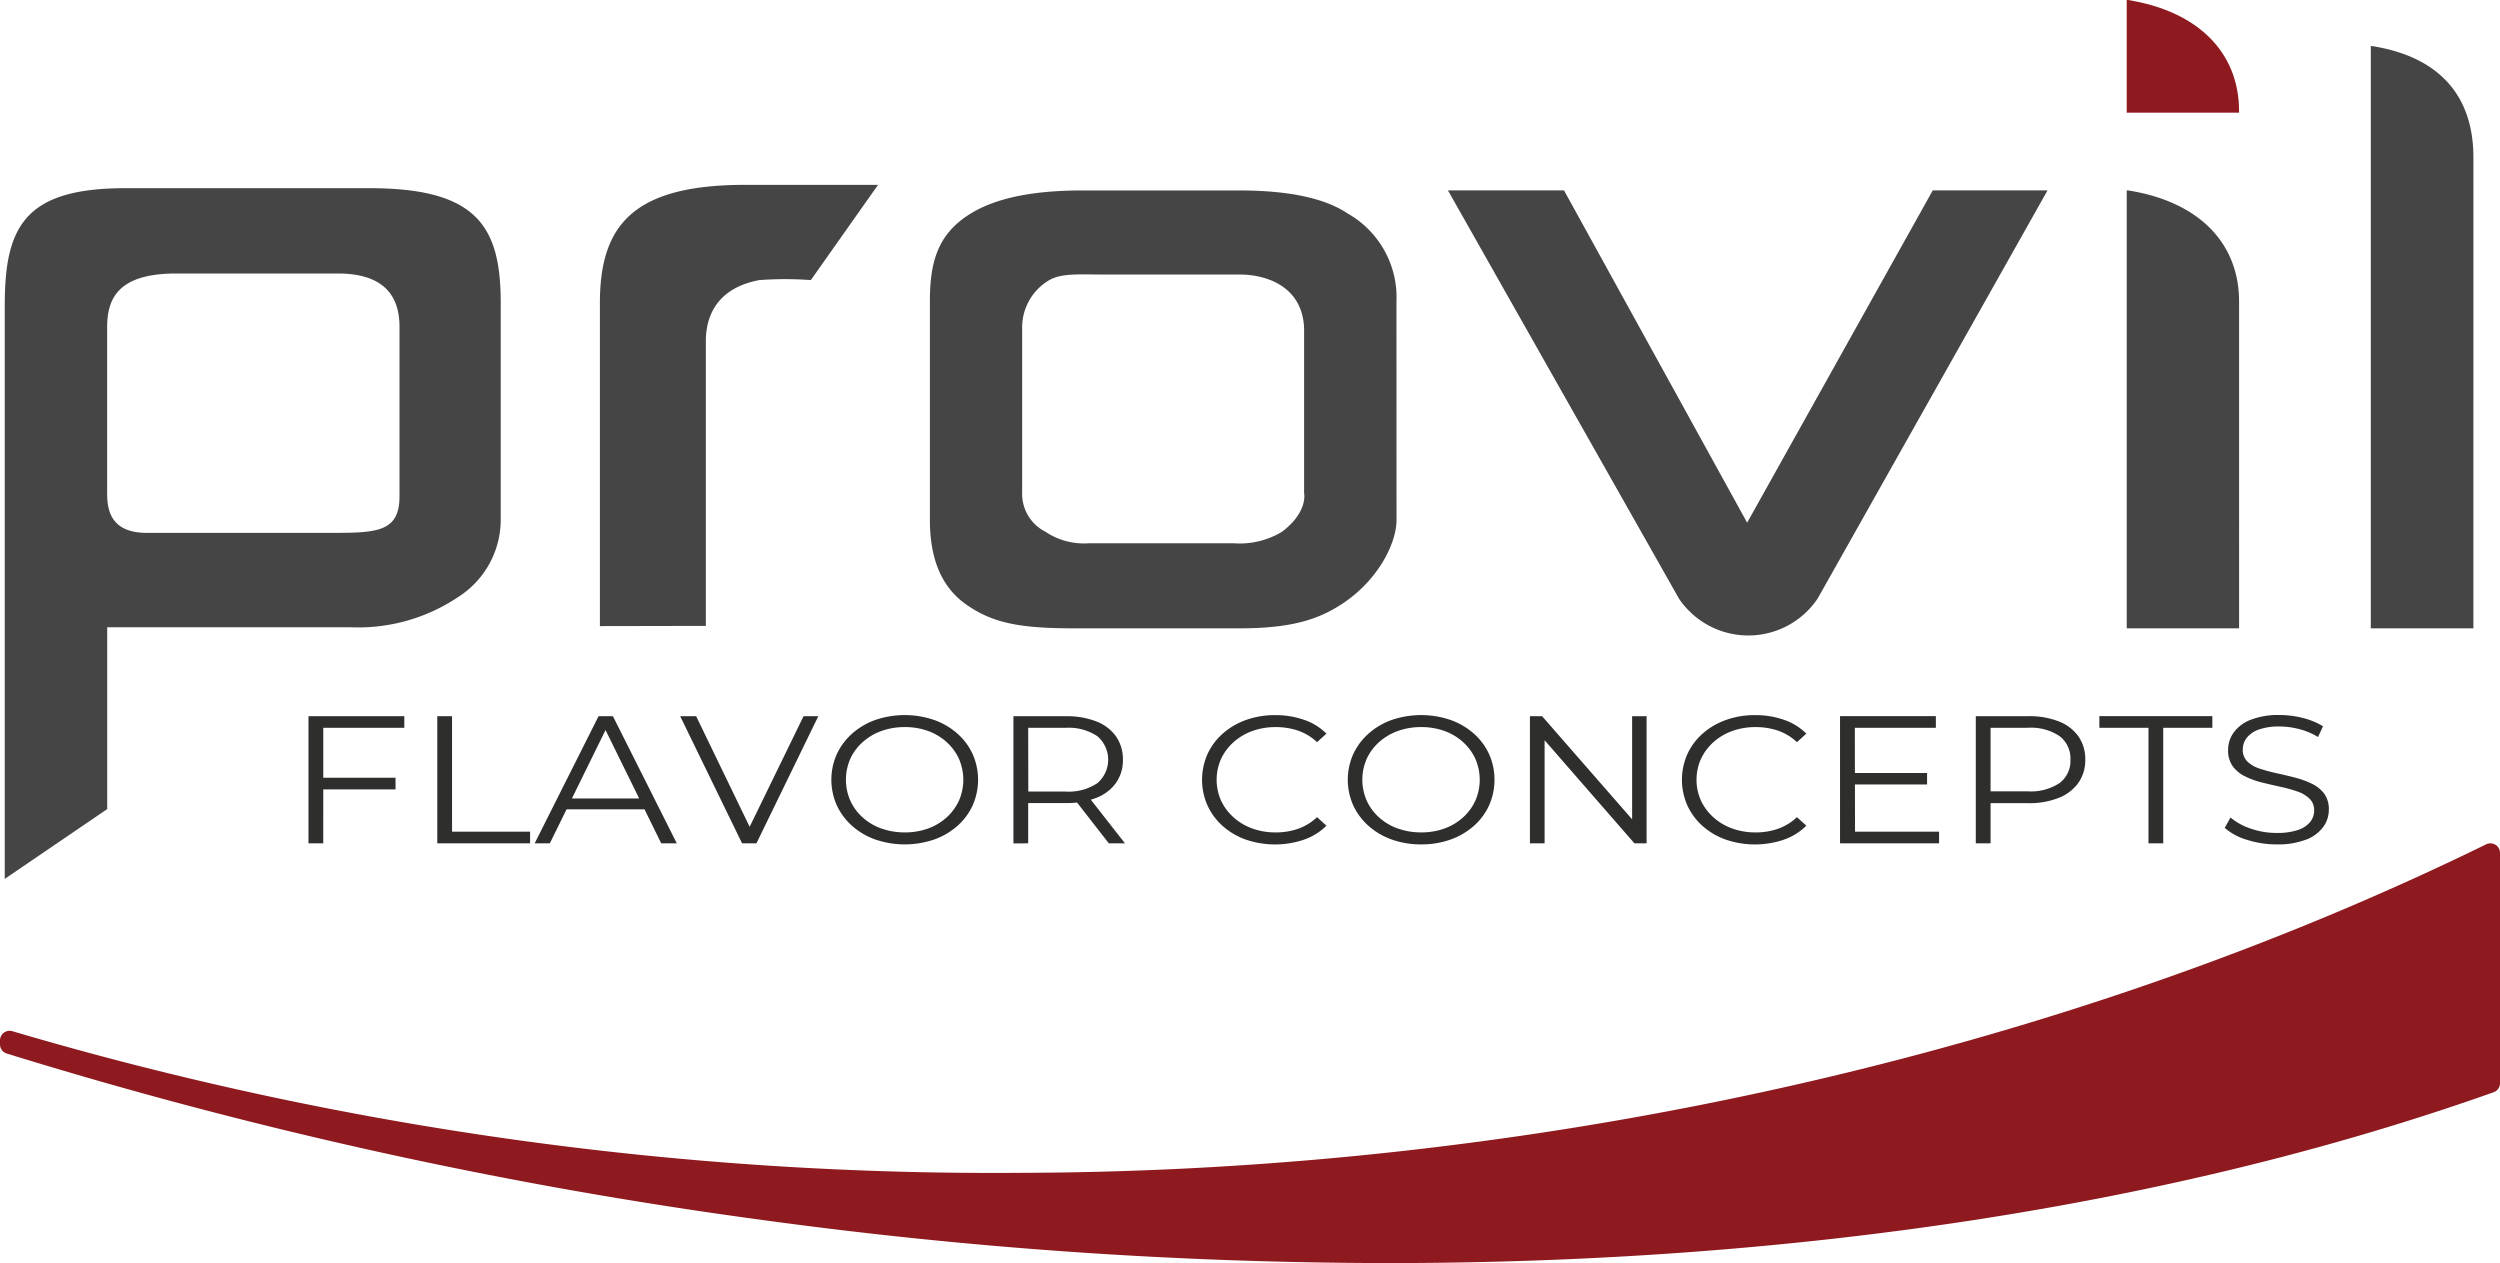
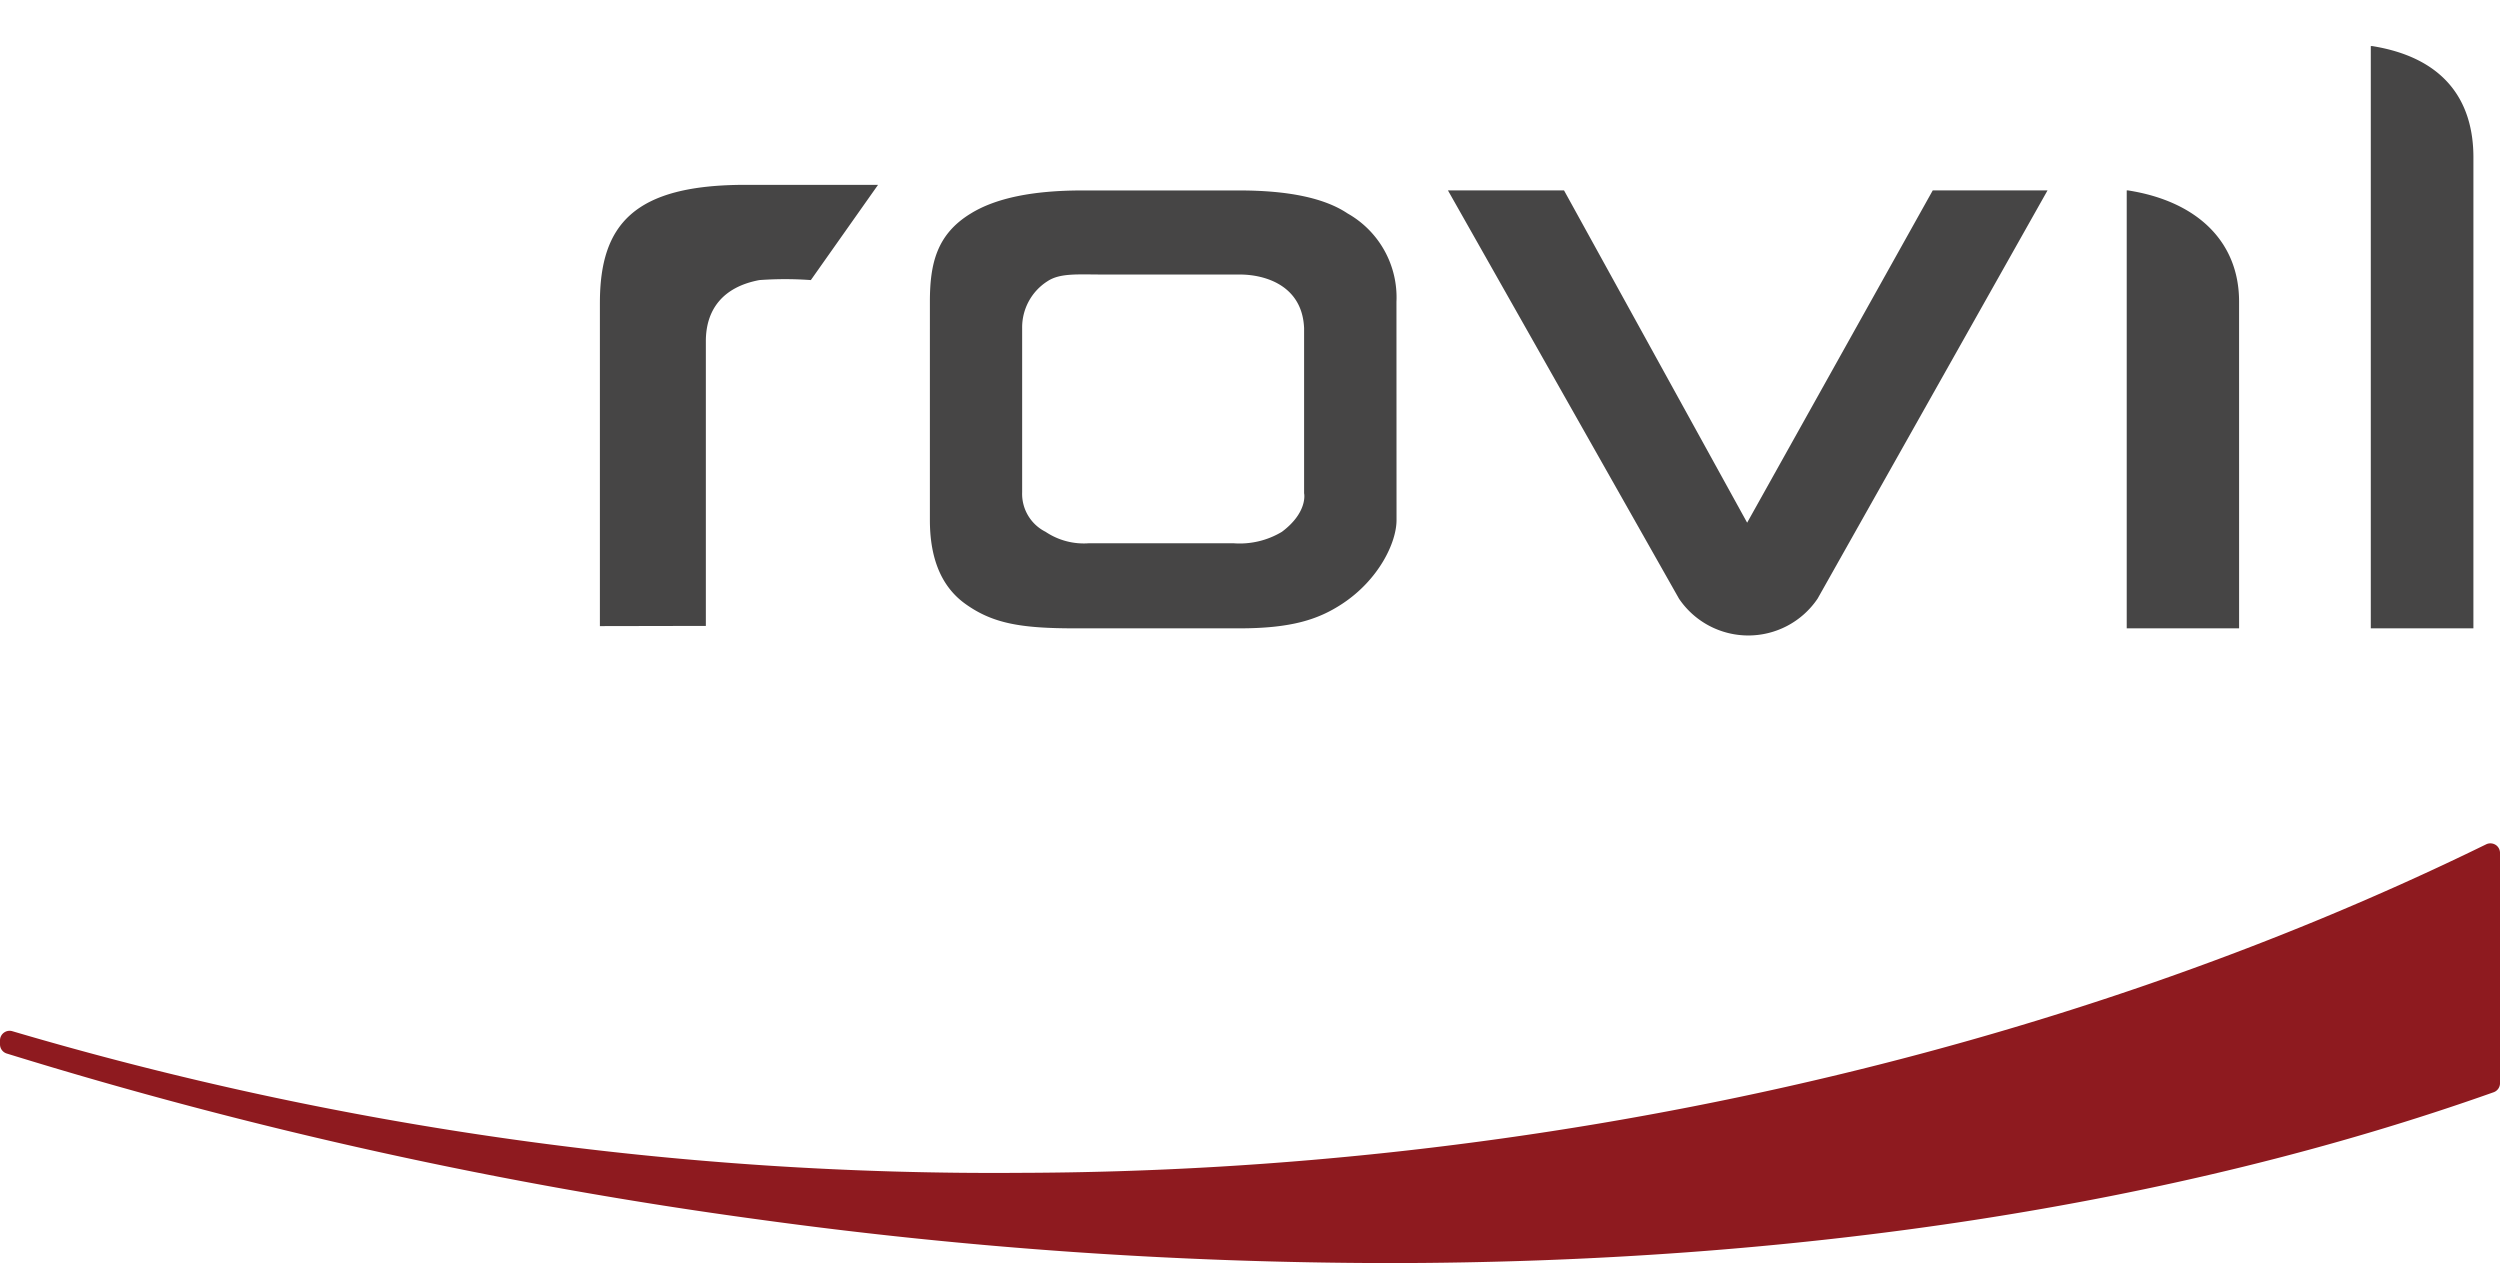
<svg xmlns="http://www.w3.org/2000/svg" width="180" height="90.941" viewBox="0 0 180 90.941">
  <defs>
    <clipPath id="clip-path">
      <rect id="Rectangle_6" data-name="Rectangle 6" width="180" height="90.941" fill="none" />
    </clipPath>
  </defs>
  <g id="Group_21216" data-name="Group 21216" transform="translate(-927 -104.297)">
    <g id="Group_18" data-name="Group 18" transform="translate(927 104.297)">
      <g id="Group_11" data-name="Group 11">
        <g id="Group_10" data-name="Group 10" clip-path="url(#clip-path)">
          <path id="Path_9" data-name="Path 9" d="M179.675,146.294a.7.7,0,0,0-.67-.034c-30.945,15.151-68.394,23.551-105.451,23.653A249.645,249.645,0,0,1,.89,159.716a.691.691,0,0,0-.89.662v.285a.691.691,0,0,0,.486.66,335.413,335.413,0,0,0,54.162,11.951,335.293,335.293,0,0,0,45.224,3.137c29.365,0,56.733-4.159,79.669-12.3a.691.691,0,0,0,.46-.651V146.88a.693.693,0,0,0-.325-.587" transform="translate(0 -85.469)" fill="#8e1a1f" />
        </g>
      </g>
      <g id="Group_13" data-name="Group 13">
        <g id="Group_12" data-name="Group 12" clip-path="url(#clip-path)">
-           <path id="Path_10" data-name="Path 10" d="M197.334,132.924a2.762,2.762,0,0,0,1.229-.915,2.1,2.1,0,0,0,.4-1.236,1.875,1.875,0,0,0-.338-1.164,2.43,2.43,0,0,0-.891-.713,6.551,6.551,0,0,0-1.207-.438q-.654-.169-1.315-.314a11.873,11.873,0,0,1-1.215-.327,2.286,2.286,0,0,1-.891-.51,1.145,1.145,0,0,1-.338-.863,1.367,1.367,0,0,1,.28-.844,1.884,1.884,0,0,1,.87-.6,4.289,4.289,0,0,1,1.494-.222,5.722,5.722,0,0,1,1.4.183,4.993,4.993,0,0,1,1.373.575l.359-.772a5.087,5.087,0,0,0-1.438-.595,6.671,6.671,0,0,0-1.681-.216,5.432,5.432,0,0,0-2.1.347,2.713,2.713,0,0,0-1.214.915,2.141,2.141,0,0,0-.4,1.249,1.923,1.923,0,0,0,.338,1.184,2.445,2.445,0,0,0,.891.726,5.906,5.906,0,0,0,1.215.438q.661.164,1.322.307a10.548,10.548,0,0,1,1.207.334,2.373,2.373,0,0,1,.884.517,1.147,1.147,0,0,1,.338.863,1.305,1.305,0,0,1-.28.811,1.872,1.872,0,0,1-.877.582,4.629,4.629,0,0,1-1.545.216,5.573,5.573,0,0,1-1.89-.32,4.329,4.329,0,0,1-1.43-.791l-.417.746a4.2,4.2,0,0,0,1.588.856,6.907,6.907,0,0,0,2.149.334,5.535,5.535,0,0,0,2.12-.346m-10.284.268v-8.318h3.536v-.837h-8.135v.837h3.536v8.318Zm-12.432-8.776-.474.458h3.148a3.717,3.717,0,0,1,2.292.6,2.019,2.019,0,0,1,.783,1.7,1.988,1.988,0,0,1-.783,1.681,3.746,3.746,0,0,1-2.292.595h-3.148l.474.471Zm0,8.776v-3.348l-.474.458h3.176a5.753,5.753,0,0,0,2.2-.379,3.157,3.157,0,0,0,1.416-1.079,2.811,2.811,0,0,0,.5-1.668,2.855,2.855,0,0,0-.5-1.693,3.114,3.114,0,0,0-1.416-1.072,5.839,5.839,0,0,0-2.2-.373h-3.766v9.155Zm-9.774-8.318h5.835v-.837h-6.9v9.155H170.9v-.837h-6.051Zm-.115,4.081h5.318v-.824H164.73Zm-5,3.976a4.231,4.231,0,0,0,1.624-1.007l-.675-.615a3.868,3.868,0,0,1-1.366.837,4.835,4.835,0,0,1-1.609.262,4.895,4.895,0,0,1-1.682-.281,4.064,4.064,0,0,1-1.351-.8,3.754,3.754,0,0,1-.9-1.2,3.688,3.688,0,0,1,0-3.021,3.758,3.758,0,0,1,.9-1.2,4.077,4.077,0,0,1,1.351-.8,4.9,4.9,0,0,1,1.682-.281,4.954,4.954,0,0,1,1.609.255,3.8,3.8,0,0,1,1.366.831l.675-.615a4.165,4.165,0,0,0-1.624-1,6.242,6.242,0,0,0-2.055-.334,6.155,6.155,0,0,0-2.1.347,5.118,5.118,0,0,0-1.675.974,4.451,4.451,0,0,0-1.107,1.478,4.559,4.559,0,0,0,0,3.715,4.5,4.5,0,0,0,1.1,1.478,5.038,5.038,0,0,0,1.667.974,6.5,6.5,0,0,0,4.168.006m-17.219.262V125.24h-.46l6.928,7.952h.876v-9.155H148.8v7.952h.46l-6.942-7.952h-.876v9.155Zm-10.564-1.066a4.066,4.066,0,0,1-1.351-.8,3.639,3.639,0,0,1-.891-1.21,3.752,3.752,0,0,1,0-3.015,3.664,3.664,0,0,1,.891-1.2,4.079,4.079,0,0,1,1.351-.8,4.9,4.9,0,0,1,1.681-.281,4.845,4.845,0,0,1,1.675.281,4.016,4.016,0,0,1,1.337.8,3.72,3.72,0,0,1,.884,1.2,3.768,3.768,0,0,1,0,3.021,3.716,3.716,0,0,1-.884,1.2,4,4,0,0,1-1.337.8,4.836,4.836,0,0,1-1.675.281,4.894,4.894,0,0,1-1.681-.281m3.78.8a5.125,5.125,0,0,0,1.675-.974,4.465,4.465,0,0,0,1.107-1.478,4.56,4.56,0,0,0,0-3.715,4.457,4.457,0,0,0-1.107-1.478,5.118,5.118,0,0,0-1.675-.974,6.564,6.564,0,0,0-4.211,0,5.053,5.053,0,0,0-1.674.981,4.548,4.548,0,0,0-1.107,1.478,4.533,4.533,0,0,0,0,3.7,4.547,4.547,0,0,0,1.107,1.478,5.035,5.035,0,0,0,1.681.981,6.218,6.218,0,0,0,2.105.346,6.155,6.155,0,0,0,2.1-.346m-10.549.006a4.231,4.231,0,0,0,1.624-1.007l-.675-.615a3.867,3.867,0,0,1-1.365.837,4.84,4.84,0,0,1-1.61.262,4.892,4.892,0,0,1-1.681-.281,4.061,4.061,0,0,1-1.351-.8,3.754,3.754,0,0,1-.9-1.2,3.693,3.693,0,0,1,0-3.021,3.758,3.758,0,0,1,.9-1.2,4.075,4.075,0,0,1,1.351-.8,4.9,4.9,0,0,1,1.681-.281,4.959,4.959,0,0,1,1.61.255,3.8,3.8,0,0,1,1.365.831l.675-.615a4.165,4.165,0,0,0-1.624-1,6.241,6.241,0,0,0-2.055-.334,6.155,6.155,0,0,0-2.1.347,5.111,5.111,0,0,0-1.674.974,4.453,4.453,0,0,0-1.107,1.478,4.564,4.564,0,0,0,0,3.715,4.508,4.508,0,0,0,1.1,1.478,5.038,5.038,0,0,0,1.667.974,6.5,6.5,0,0,0,4.168.006m-19.849-8.514-.474.458H108a3.718,3.718,0,0,1,2.293.6,2.223,2.223,0,0,1,0,3.387,3.715,3.715,0,0,1-2.293.6h-3.148l.474.458Zm6.971,8.776-2.6-3.322h-1.15l2.587,3.322Zm-6.971,0v-3.348l-.474.445h3.177a5.841,5.841,0,0,0,2.2-.373,3.113,3.113,0,0,0,1.416-1.072,2.808,2.808,0,0,0,.5-1.668,2.852,2.852,0,0,0-.5-1.693,3.113,3.113,0,0,0-1.416-1.072,5.841,5.841,0,0,0-2.2-.373h-3.766v9.155Zm-10.564-1.066a4.065,4.065,0,0,1-1.351-.8,3.639,3.639,0,0,1-.891-1.21,3.752,3.752,0,0,1,0-3.015,3.665,3.665,0,0,1,.891-1.2,4.079,4.079,0,0,1,1.351-.8,4.9,4.9,0,0,1,1.681-.281,4.845,4.845,0,0,1,1.675.281,4.016,4.016,0,0,1,1.337.8,3.721,3.721,0,0,1,.884,1.2,3.768,3.768,0,0,1,0,3.021,3.716,3.716,0,0,1-.884,1.2,4,4,0,0,1-1.337.8,4.836,4.836,0,0,1-1.675.281,4.894,4.894,0,0,1-1.681-.281m3.78.8a5.127,5.127,0,0,0,1.674-.974,4.465,4.465,0,0,0,1.107-1.478,4.559,4.559,0,0,0,0-3.715,4.457,4.457,0,0,0-1.107-1.478,5.12,5.12,0,0,0-1.674-.974,6.565,6.565,0,0,0-4.211,0,5.053,5.053,0,0,0-1.674.981,4.548,4.548,0,0,0-1.107,1.478,4.533,4.533,0,0,0,0,3.7,4.547,4.547,0,0,0,1.107,1.478,5.035,5.035,0,0,0,1.681.981,6.551,6.551,0,0,0,4.2,0m-12.777.268,4.455-9.155H89.144l-4.2,8.619h.633l-4.168-8.619h-1.15l4.456,9.155Zm-7.689-2.446-.316-.785h-5.85l-.316.785Zm-7.186,2.446,4.225-8.593h-.431l4.225,8.593h1.121l-4.6-9.155H74.384l-4.6,9.155Zm-1.423,0v-.837H63.834v-8.318H62.771v9.155Zm-14.89-8.318h5.835v-.837h-6.9v9.155h1.063Zm-.115,4.434h5.318v-.837H54.463Z" transform="translate(-31.287 -72.471)" fill="#2e2e2d" />
-         </g>
+           </g>
      </g>
      <g id="Group_15" data-name="Group 15">
        <g id="Group_14" data-name="Group 14" clip-path="url(#clip-path)">
-           <path id="Path_11" data-name="Path 11" d="M368.744,0h-.09V8.113h8.091V8.021c0-4.3-3.016-7.218-8-8.021" transform="translate(-215.531)" fill="#8e1a1f" />
-         </g>
+           </g>
      </g>
      <g id="Group_17" data-name="Group 17">
        <g id="Group_16" data-name="Group 16" clip-path="url(#clip-path)">
          <path id="Path_12" data-name="Path 12" d="M188.135,54.831v-11.9c-.128-3.1-2.841-3.863-4.627-3.863h-9.816c-1.863,0-3.119-.118-4.027.478a3.94,3.94,0,0,0-1.83,3.386V54.738a3.058,3.058,0,0,0,1.685,2.854,4.938,4.938,0,0,0,3.144.823h10.362a5.893,5.893,0,0,0,3.512-.823c1.882-1.412,1.6-2.761,1.6-2.761m6.652,1.919c0,1.624-1.282,4.3-3.917,6.031-1.717,1.128-3.658,1.762-7.4,1.762H171.615c-3.913,0-5.918-.361-7.871-1.762-1.926-1.381-2.552-3.628-2.552-6.031V41.027c0-2.743.491-4.863,2.957-6.36,1.791-1.1,4.445-1.652,8.008-1.652h11.309q5.328,0,7.794,1.652a6.94,6.94,0,0,1,3.525,6.364Z" transform="translate(-94.24 -19.302)" fill="#464545" />
          <path id="Path_13" data-name="Path 13" d="M277.608,47.77a6.021,6.021,0,0,1-9.979,0L250.994,18.376h8.358L272.536,42.3,285.9,18.376h8.264Zm30.349,1.858v.278h-8.091V18.376h.09c4.986.779,8,3.693,8,8.008Zm16.87-10.369V49.907h-7.388V7.983h.094c4.993.8,7.295,3.722,7.295,8.021Z" transform="translate(-146.742 -4.667)" fill="#464545" />
          <path id="Path_14" data-name="Path 14" d="M103.989,40.534v23.28l7.629-.015V43.3c0-2.241,1.191-3.9,3.853-4.4a25.35,25.35,0,0,1,3.707,0l4.838-6.857h-9.558c-7.981,0-10.468,2.824-10.468,8.49" transform="translate(-60.797 -18.734)" fill="#464545" />
-           <path id="Path_15" data-name="Path 15" d="M27.1,32.622H9.484c-7.261,0-8.661,2.811-8.661,8.43v41.3L8.2,77.326V64.236H25.724a12.93,12.93,0,0,0,7.768-2.193,6.6,6.6,0,0,0,3.041-5.612V40.872c0-5.492-1.7-8.25-9.434-8.25m2.147,9.991V54.8c0,2.733-1.836,2.638-5.485,2.638H11.032c-2.889,0-2.836-2.1-2.836-3.03V42.647c0-2.038.74-3.883,4.976-3.883h11.64c3.942,0,4.433,2.311,4.433,3.85" transform="translate(-0.481 -19.072)" fill="#464545" />
        </g>
      </g>
    </g>
  </g>
</svg>